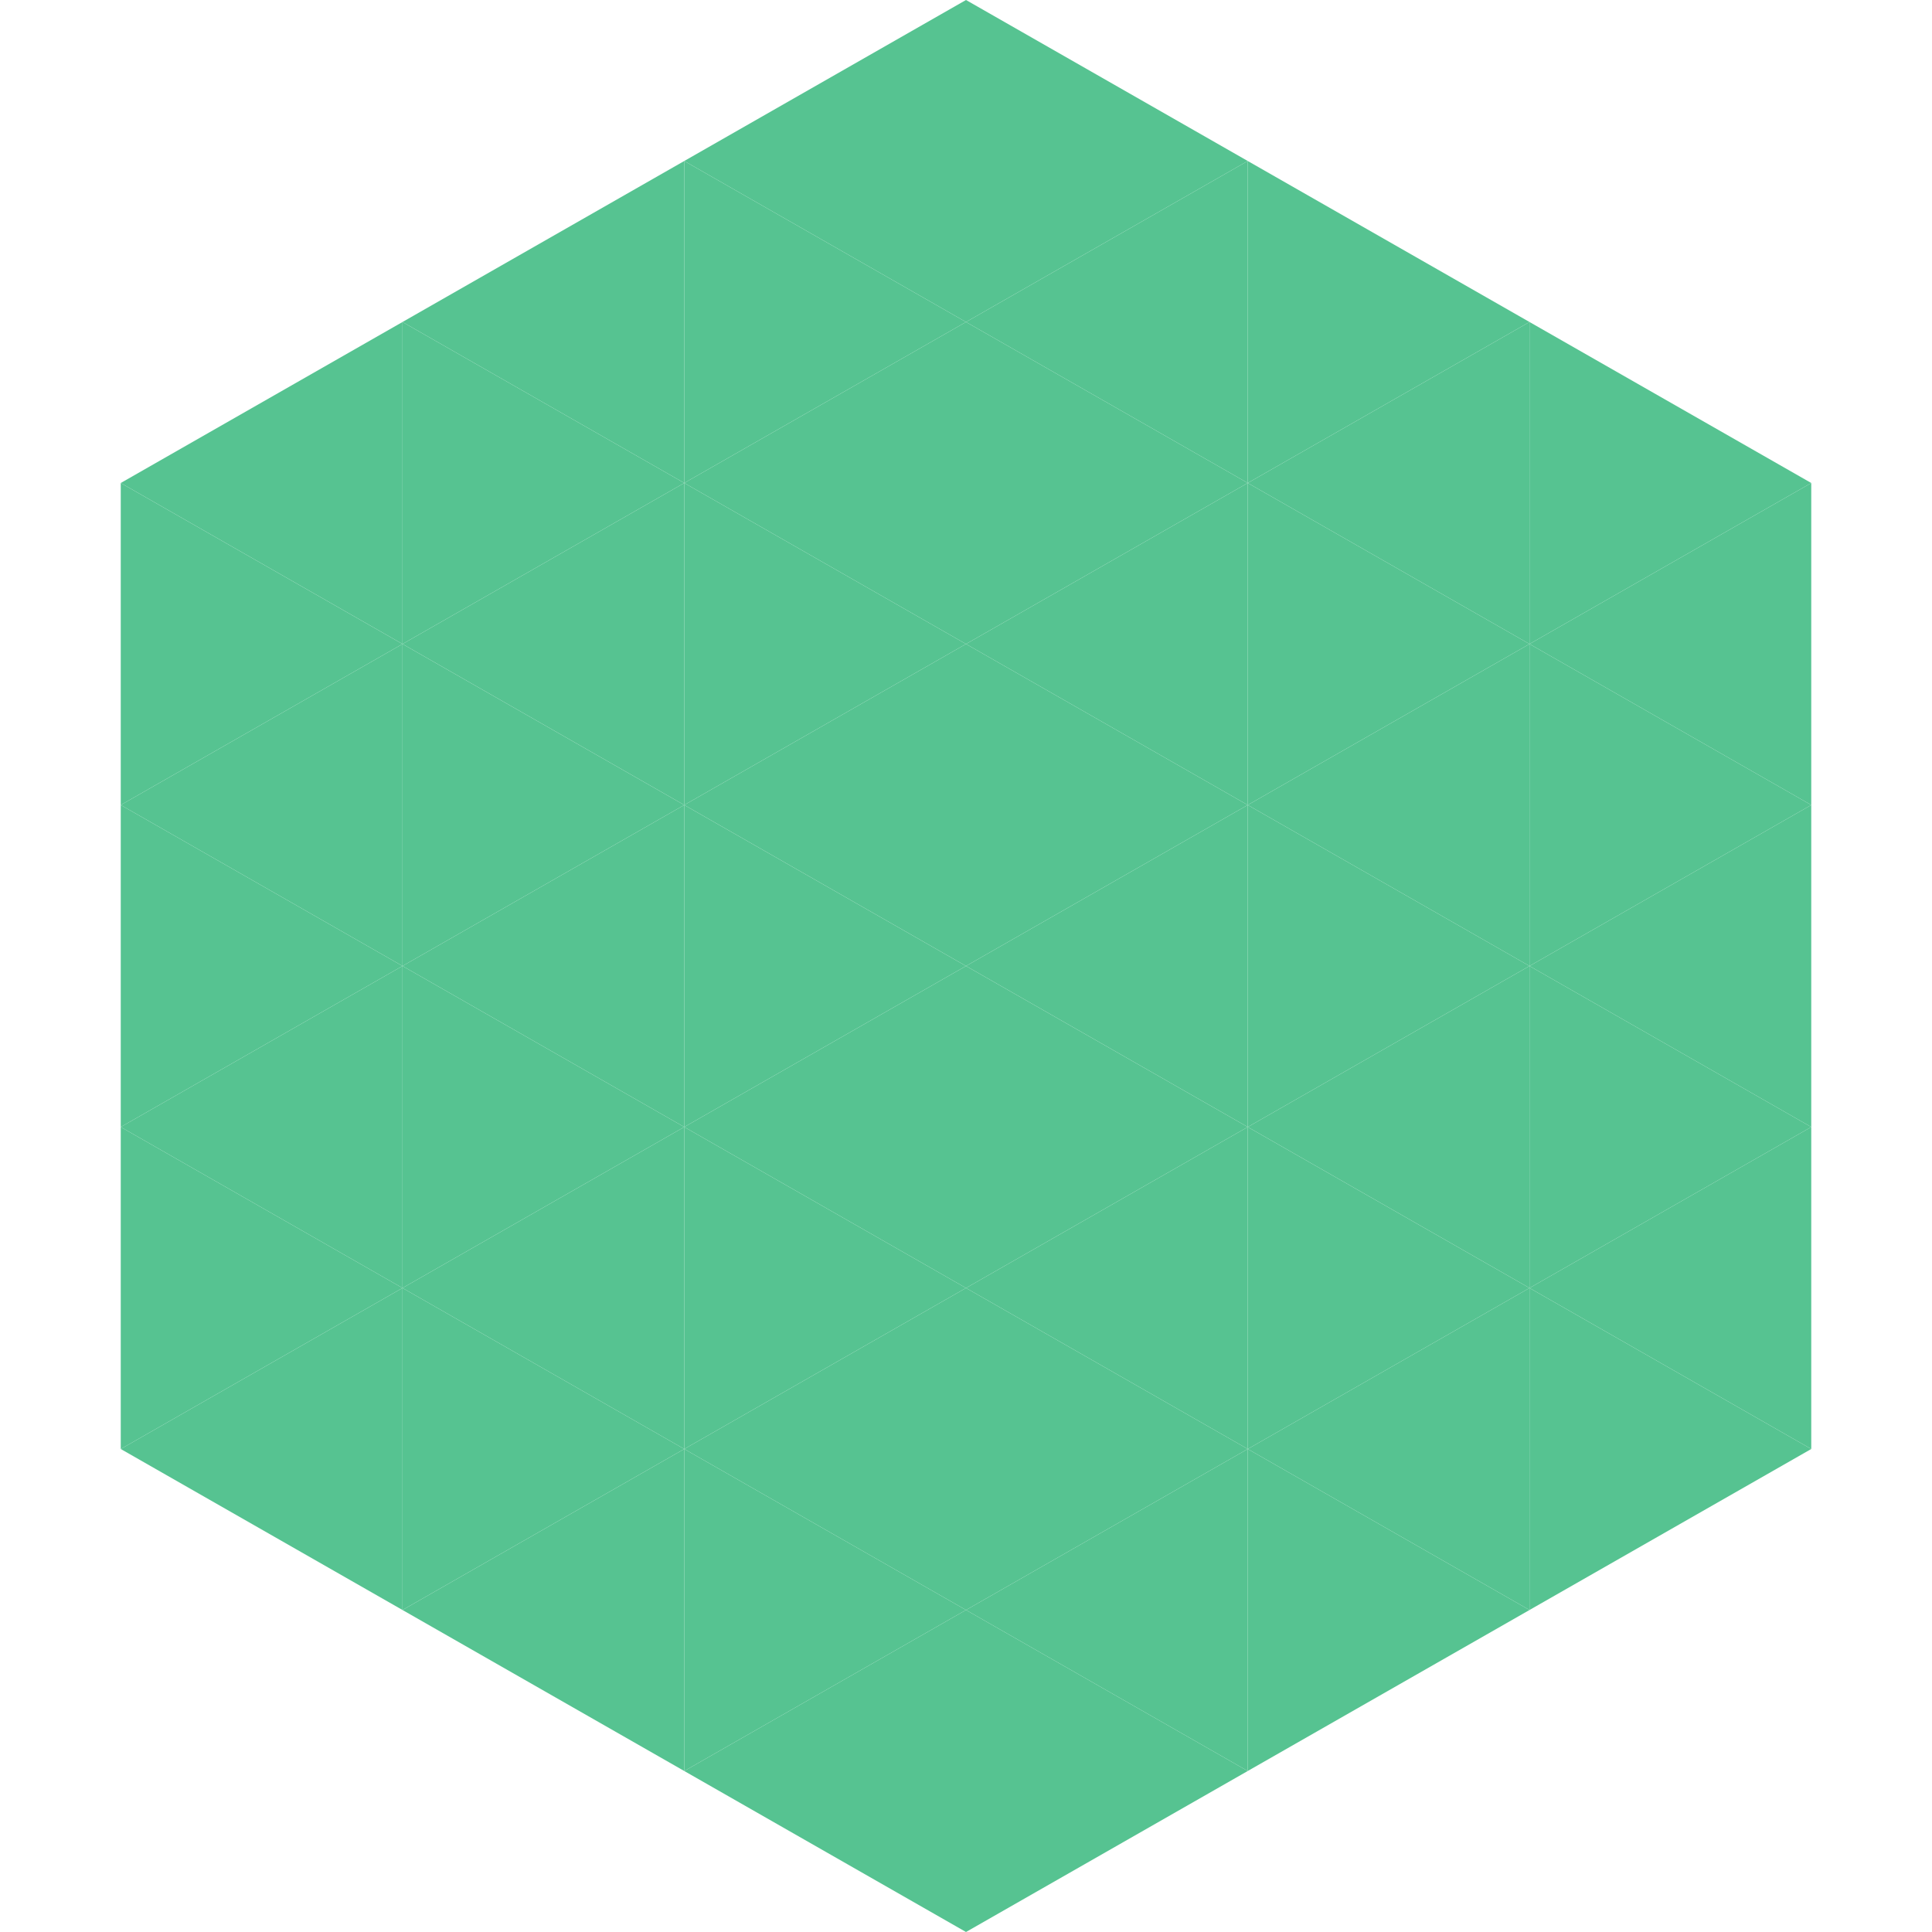
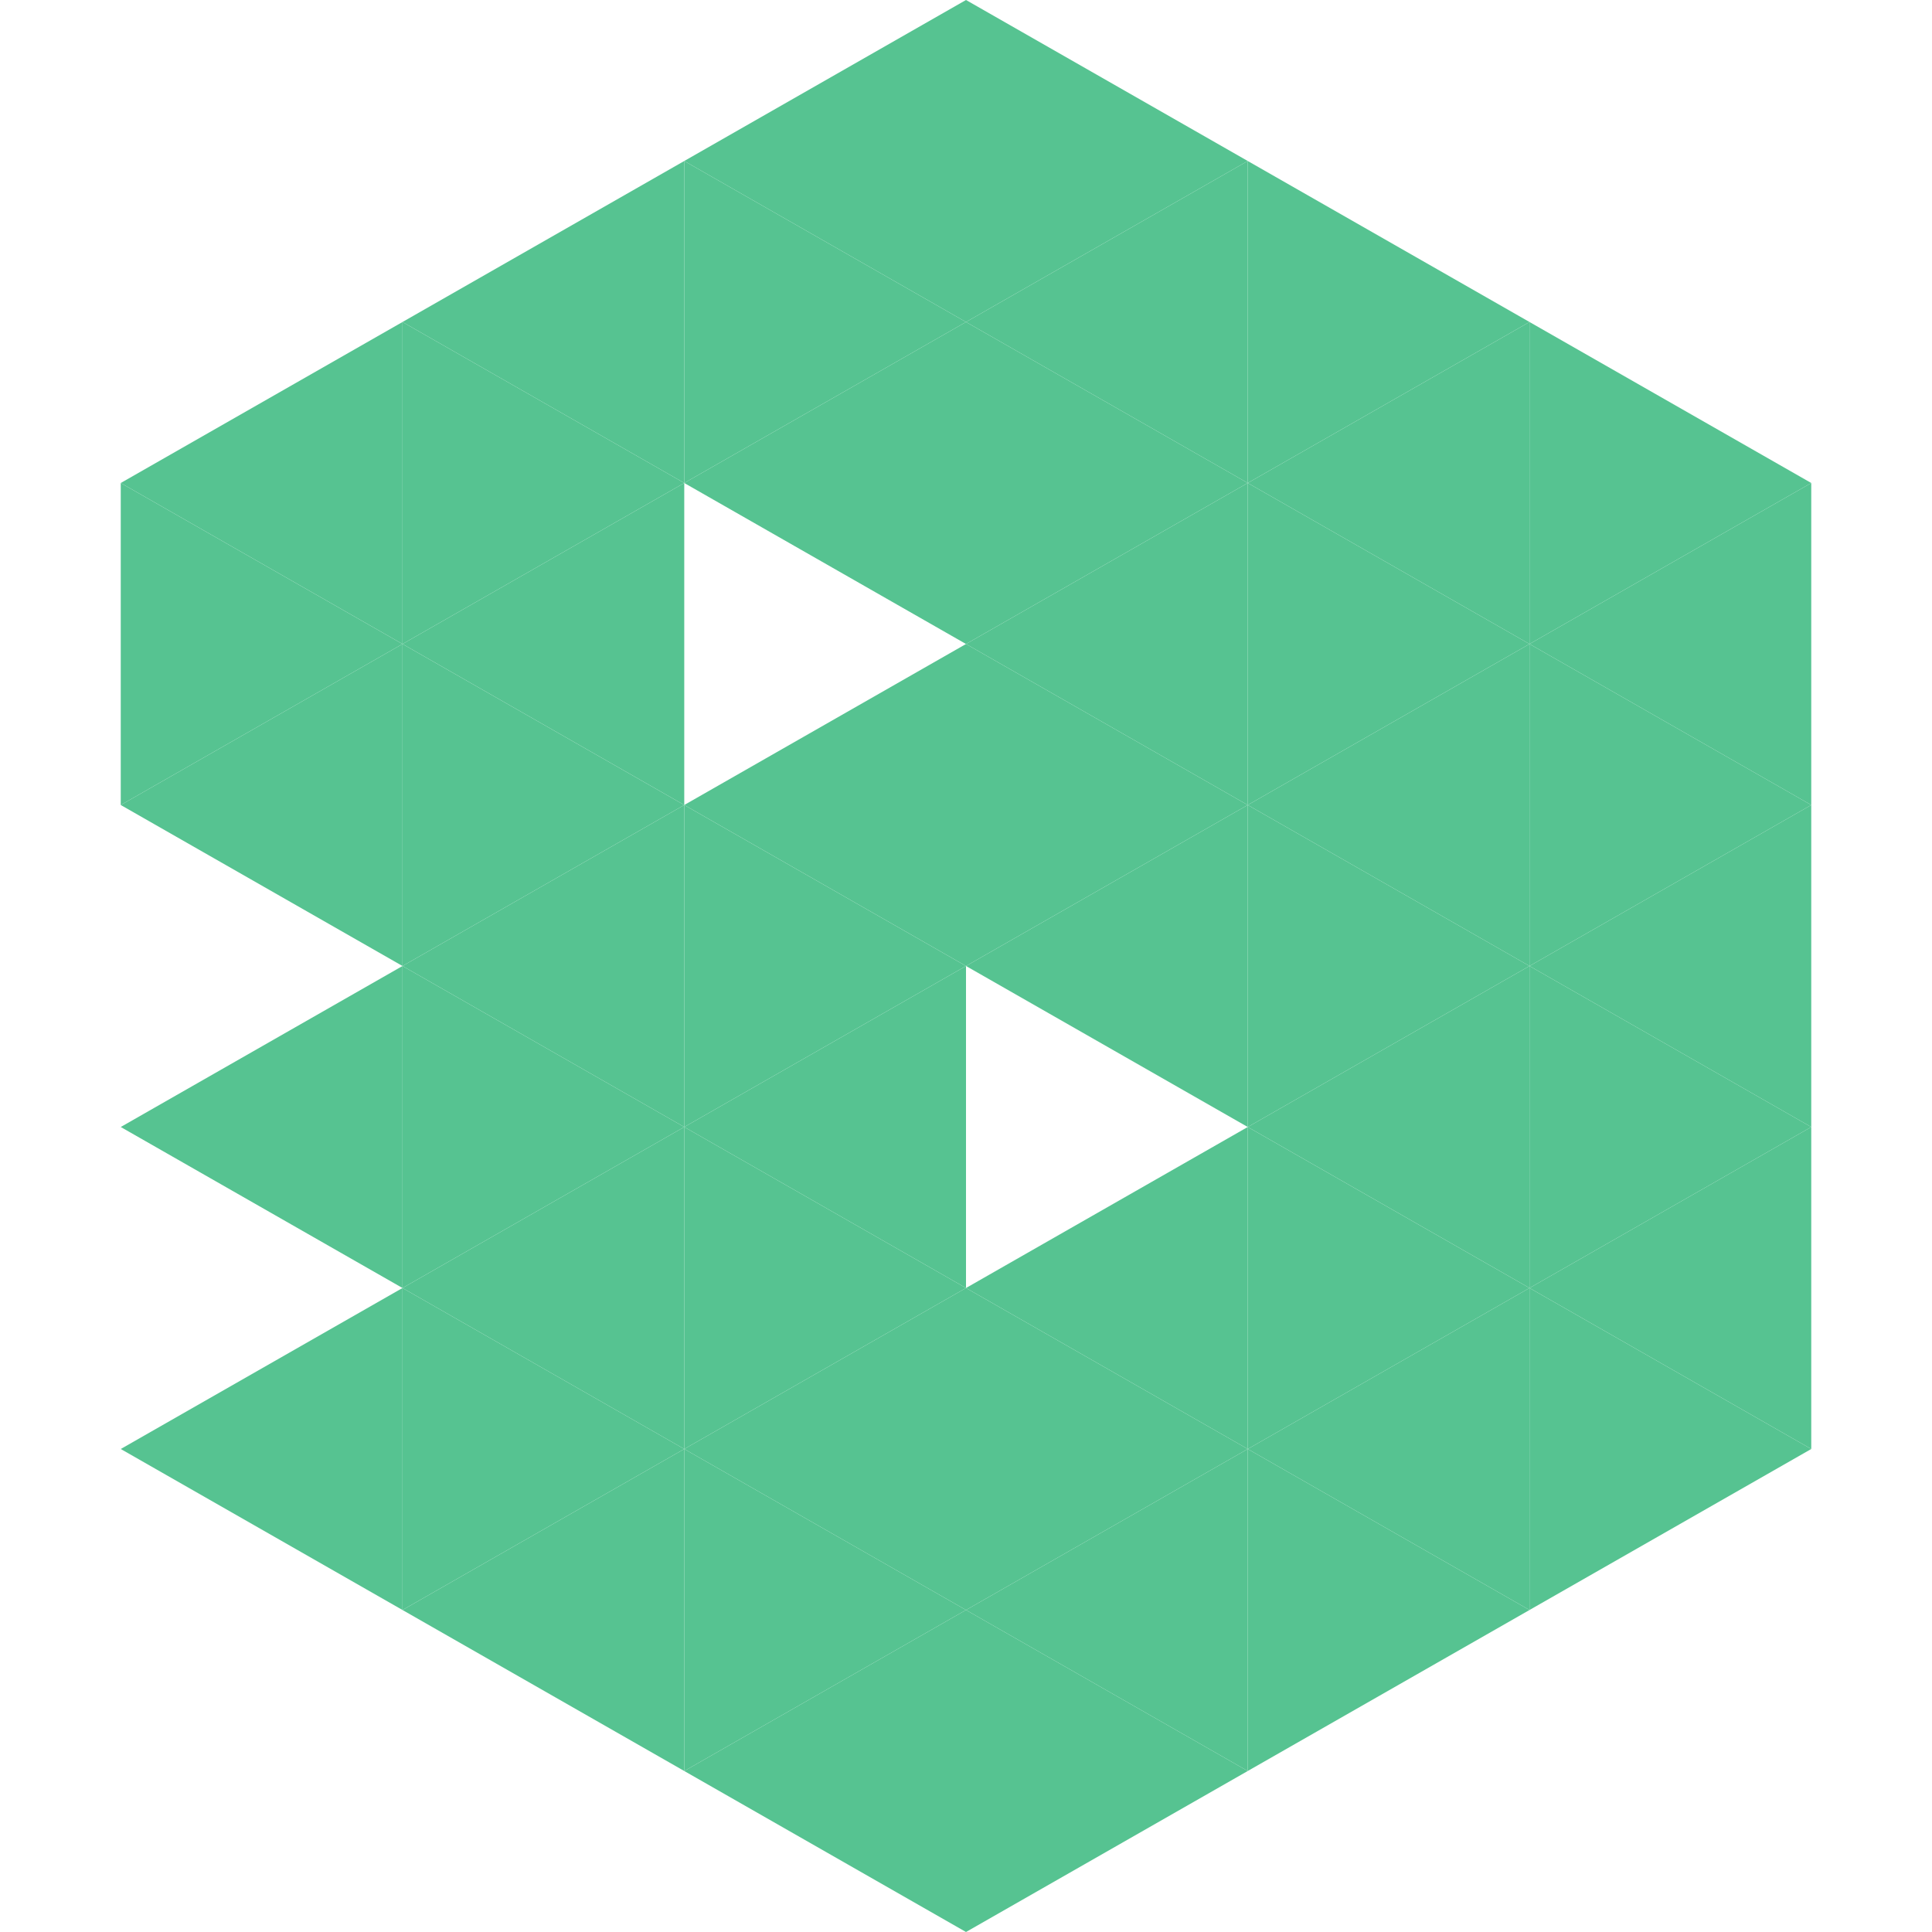
<svg xmlns="http://www.w3.org/2000/svg" width="240" height="240">
  <polygon points="50,40 15,60 50,80" style="fill:rgb(86,195,145)" />
  <polygon points="190,40 225,60 190,80" style="fill:rgb(86,195,145)" />
  <polygon points="15,60 50,80 15,100" style="fill:rgb(86,195,145)" />
  <polygon points="225,60 190,80 225,100" style="fill:rgb(86,195,145)" />
  <polygon points="50,80 15,100 50,120" style="fill:rgb(86,195,145)" />
  <polygon points="190,80 225,100 190,120" style="fill:rgb(86,195,145)" />
-   <polygon points="15,100 50,120 15,140" style="fill:rgb(86,195,145)" />
  <polygon points="225,100 190,120 225,140" style="fill:rgb(86,195,145)" />
  <polygon points="50,120 15,140 50,160" style="fill:rgb(86,195,145)" />
  <polygon points="190,120 225,140 190,160" style="fill:rgb(86,195,145)" />
-   <polygon points="15,140 50,160 15,180" style="fill:rgb(86,195,145)" />
  <polygon points="225,140 190,160 225,180" style="fill:rgb(86,195,145)" />
  <polygon points="50,160 15,180 50,200" style="fill:rgb(86,195,145)" />
  <polygon points="190,160 225,180 190,200" style="fill:rgb(86,195,145)" />
  <polygon points="15,180 50,200 15,220" style="fill:rgb(255,255,255); fill-opacity:0" />
  <polygon points="225,180 190,200 225,220" style="fill:rgb(255,255,255); fill-opacity:0" />
  <polygon points="50,0 85,20 50,40" style="fill:rgb(255,255,255); fill-opacity:0" />
  <polygon points="190,0 155,20 190,40" style="fill:rgb(255,255,255); fill-opacity:0" />
  <polygon points="85,20 50,40 85,60" style="fill:rgb(86,195,145)" />
  <polygon points="155,20 190,40 155,60" style="fill:rgb(86,195,145)" />
  <polygon points="50,40 85,60 50,80" style="fill:rgb(86,195,145)" />
  <polygon points="190,40 155,60 190,80" style="fill:rgb(86,195,145)" />
  <polygon points="85,60 50,80 85,100" style="fill:rgb(86,195,145)" />
  <polygon points="155,60 190,80 155,100" style="fill:rgb(86,195,145)" />
  <polygon points="50,80 85,100 50,120" style="fill:rgb(86,195,145)" />
  <polygon points="190,80 155,100 190,120" style="fill:rgb(86,195,145)" />
  <polygon points="85,100 50,120 85,140" style="fill:rgb(86,195,145)" />
  <polygon points="155,100 190,120 155,140" style="fill:rgb(86,195,145)" />
  <polygon points="50,120 85,140 50,160" style="fill:rgb(86,195,145)" />
  <polygon points="190,120 155,140 190,160" style="fill:rgb(86,195,145)" />
  <polygon points="85,140 50,160 85,180" style="fill:rgb(86,195,145)" />
  <polygon points="155,140 190,160 155,180" style="fill:rgb(86,195,145)" />
  <polygon points="50,160 85,180 50,200" style="fill:rgb(86,195,145)" />
  <polygon points="190,160 155,180 190,200" style="fill:rgb(86,195,145)" />
  <polygon points="85,180 50,200 85,220" style="fill:rgb(86,195,145)" />
  <polygon points="155,180 190,200 155,220" style="fill:rgb(86,195,145)" />
  <polygon points="120,0 85,20 120,40" style="fill:rgb(86,195,145)" />
  <polygon points="120,0 155,20 120,40" style="fill:rgb(86,195,145)" />
  <polygon points="85,20 120,40 85,60" style="fill:rgb(86,195,145)" />
  <polygon points="155,20 120,40 155,60" style="fill:rgb(86,195,145)" />
  <polygon points="120,40 85,60 120,80" style="fill:rgb(86,195,145)" />
  <polygon points="120,40 155,60 120,80" style="fill:rgb(86,195,145)" />
-   <polygon points="85,60 120,80 85,100" style="fill:rgb(86,195,145)" />
  <polygon points="155,60 120,80 155,100" style="fill:rgb(86,195,145)" />
  <polygon points="120,80 85,100 120,120" style="fill:rgb(86,195,145)" />
  <polygon points="120,80 155,100 120,120" style="fill:rgb(86,195,145)" />
  <polygon points="85,100 120,120 85,140" style="fill:rgb(86,195,145)" />
  <polygon points="155,100 120,120 155,140" style="fill:rgb(86,195,145)" />
  <polygon points="120,120 85,140 120,160" style="fill:rgb(86,195,145)" />
-   <polygon points="120,120 155,140 120,160" style="fill:rgb(86,195,145)" />
  <polygon points="85,140 120,160 85,180" style="fill:rgb(86,195,145)" />
  <polygon points="155,140 120,160 155,180" style="fill:rgb(86,195,145)" />
  <polygon points="120,160 85,180 120,200" style="fill:rgb(86,195,145)" />
  <polygon points="120,160 155,180 120,200" style="fill:rgb(86,195,145)" />
  <polygon points="85,180 120,200 85,220" style="fill:rgb(86,195,145)" />
  <polygon points="155,180 120,200 155,220" style="fill:rgb(86,195,145)" />
  <polygon points="120,200 85,220 120,240" style="fill:rgb(86,195,145)" />
  <polygon points="120,200 155,220 120,240" style="fill:rgb(86,195,145)" />
  <polygon points="85,220 120,240 85,260" style="fill:rgb(255,255,255); fill-opacity:0" />
  <polygon points="155,220 120,240 155,260" style="fill:rgb(255,255,255); fill-opacity:0" />
</svg>